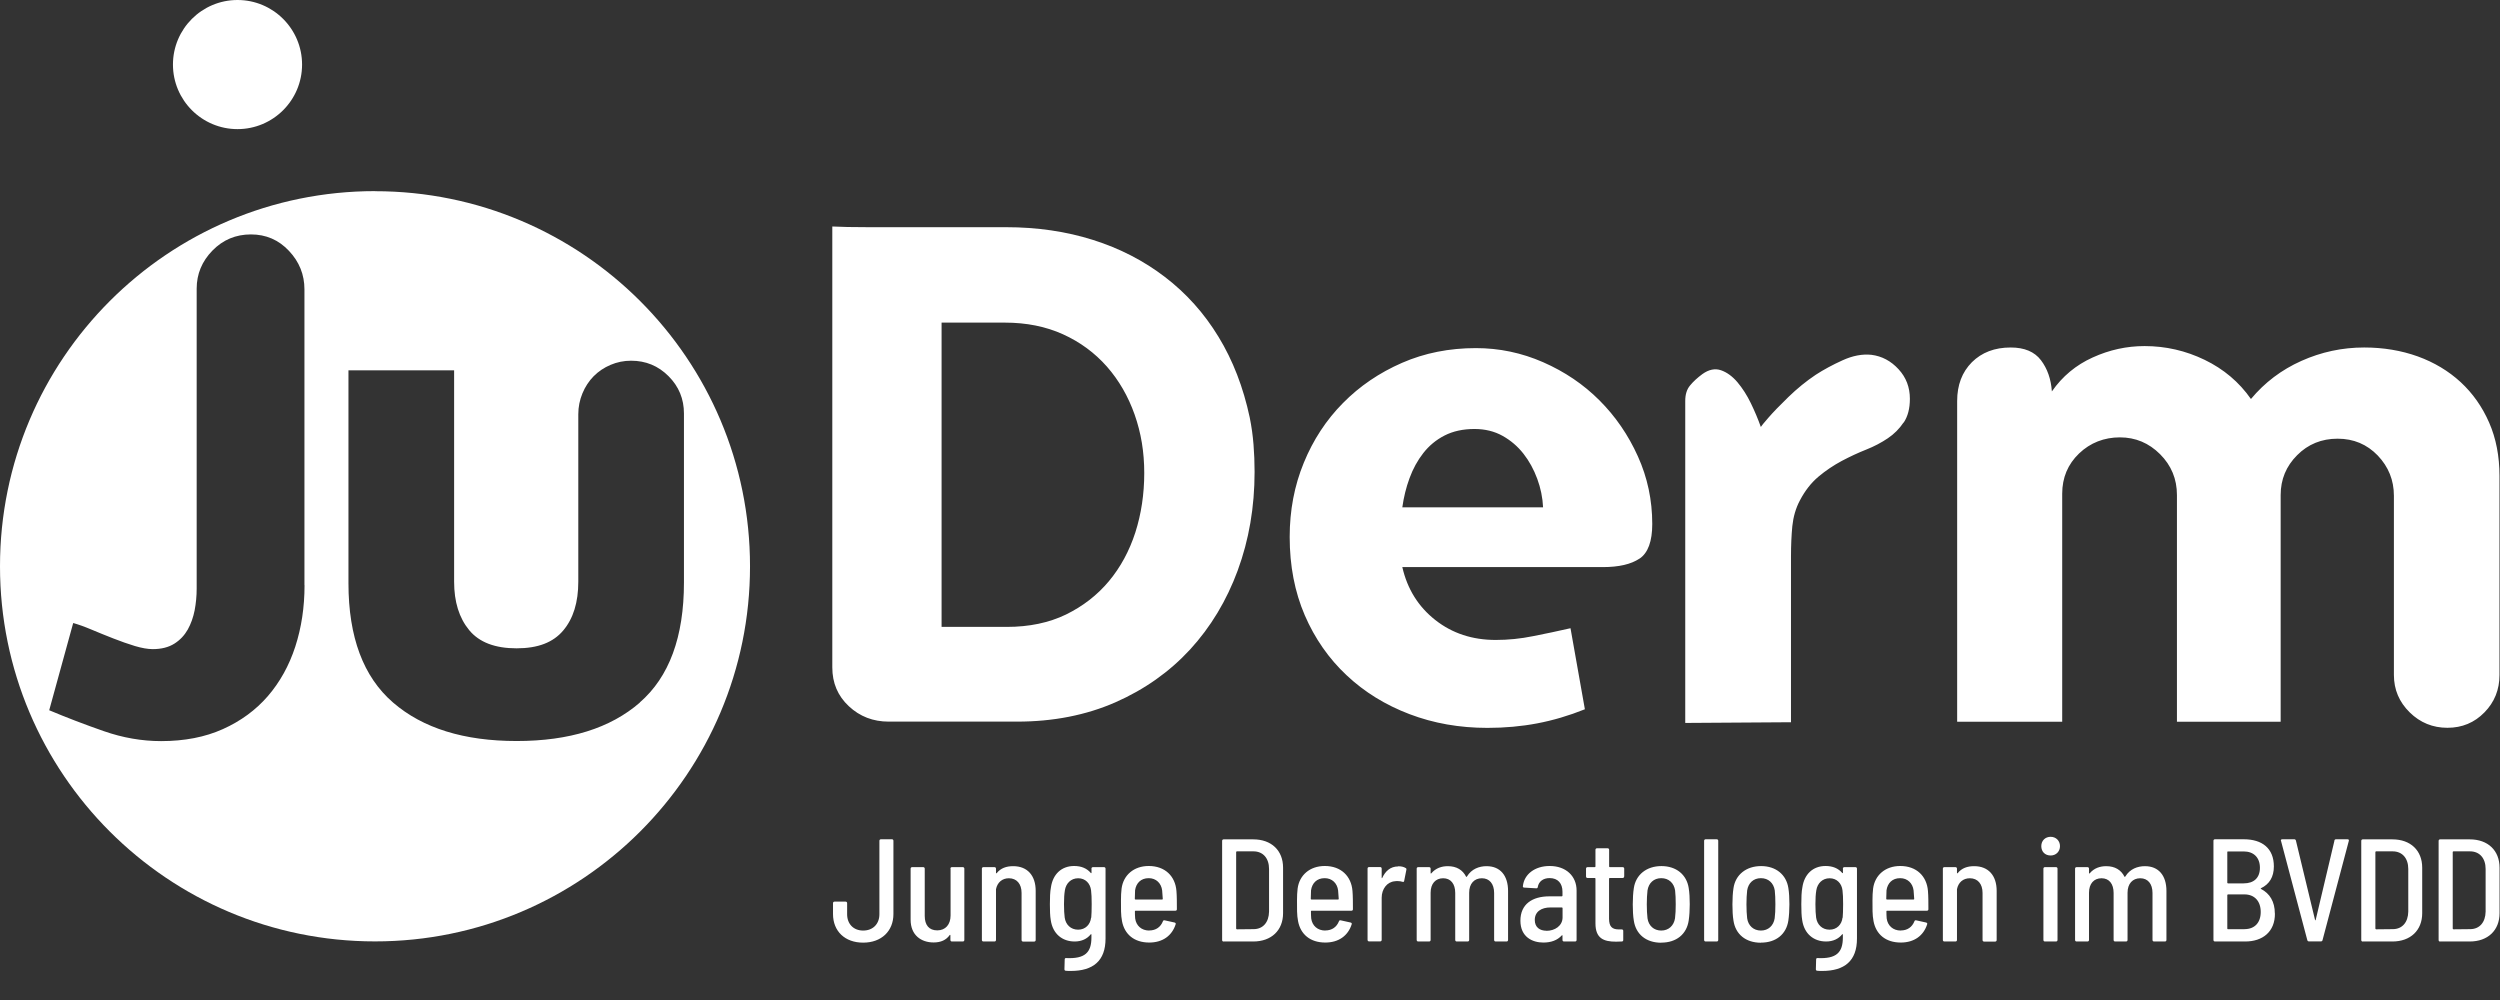
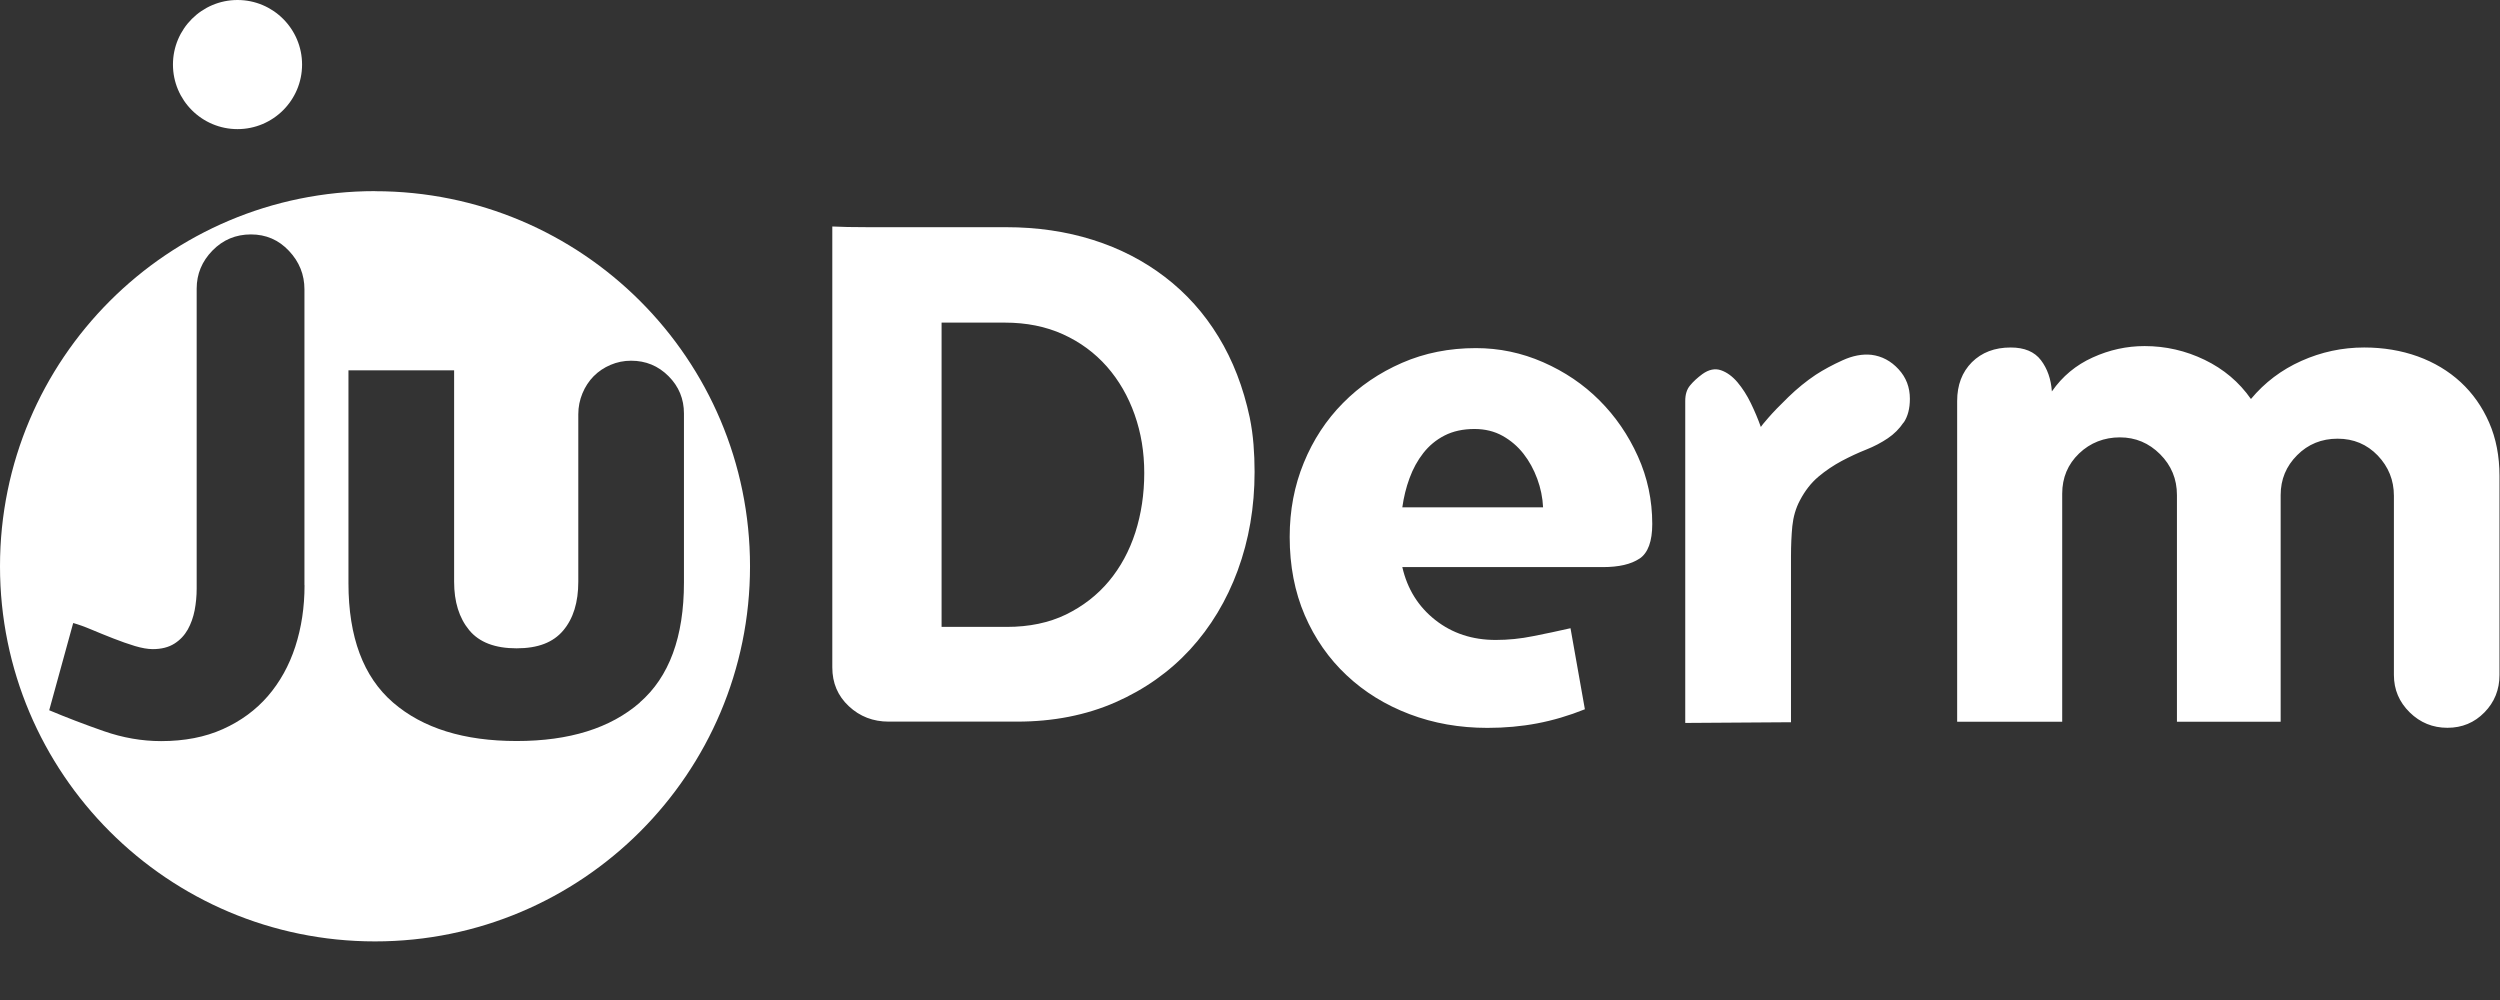
<svg xmlns="http://www.w3.org/2000/svg" id="uuid-1c11a8bd-481a-4125-a2dc-3539b773c5ab" viewBox="0 0 283.46 113.39">
  <rect x="0" y="0" width="283.46" height="113.39" fill="#333333" stroke="none" />
-   <path d="M278.1,105.31v-8.71s.03-.07.07-.07h1.89c1.09,0,1.77.78,1.77,2v4.83c-.02,1.22-.69,1.99-1.75,1.99l-1.9.02s-.07-.03-.07-.07M276.67,106.75h3.36c2.05,0,3.38-1.26,3.38-3.21v-5.16c0-1.95-1.32-3.21-3.38-3.21h-3.36c-.1,0-.17.07-.17.17v11.25c0,.1.07.17.17.17M269.33,105.31v-8.71s.03-.07.07-.07h1.89c1.09,0,1.77.78,1.77,2v4.83c-.02,1.22-.69,1.99-1.75,1.99l-1.9.02s-.07-.03-.07-.07M267.9,106.75h3.36c2.05,0,3.38-1.26,3.38-3.21v-5.16c0-1.95-1.32-3.21-3.38-3.21h-3.36c-.1,0-.17.07-.17.17v11.25c0,.1.07.17.17.17M264.69,95.31l-2.13,9c-.02.07-.05.07-.07,0l-2.17-9c-.02-.08-.08-.15-.18-.15h-1.36c-.1,0-.17.05-.17.13,0,.02.02.03.02.05l2.98,11.25c.02.08.08.15.18.15h1.37c.1,0,.17-.07.18-.15l2.98-11.25c.03-.12-.03-.18-.15-.18h-1.31c-.1,0-.17.07-.18.15M254.5,105.36h-1.89s-.07-.03-.07-.07v-3.81s.03-.07.07-.07h1.87c1.14,0,1.85.76,1.85,1.99s-.7,1.95-1.84,1.95M252.61,96.54h1.79c1.14,0,1.84.7,1.84,1.85s-.69,1.77-1.84,1.77h-1.79s-.07-.03-.07-.07v-3.49s.03-.07.07-.07M257.93,103.57c0-1.34-.58-2.27-1.57-2.78-.05-.02-.05-.05,0-.08.94-.45,1.46-1.26,1.46-2.47,0-2.05-1.32-3.08-3.42-3.08h-3.26c-.1,0-.17.07-.17.17v11.25c0,.1.07.17.17.17h3.44c1.95,0,3.38-1.09,3.36-3.18M243.2,98.21c-.83,0-1.7.31-2.22,1.17-.03.05-.07.07-.1.02-.38-.76-1.08-1.19-2.07-1.19-.68,0-1.37.21-1.87.81-.05.05-.08.02-.08-.03v-.5c0-.1-.07-.17-.17-.17h-1.24c-.1,0-.17.07-.17.17v8.09c0,.1.07.17.17.17h1.24c.1,0,.17-.07.17-.17v-5.36c0-1.03.56-1.64,1.42-1.64s1.37.63,1.37,1.67v5.33c0,.1.07.17.17.17h1.24c.1,0,.17-.07.17-.17v-5.36c0-1.03.58-1.64,1.44-1.64s1.39.63,1.39,1.67v5.33c0,.1.07.17.17.17h1.24c.1,0,.17-.07.17-.17v-5.56c0-1.75-.89-2.81-2.43-2.81M231.86,106.75h1.26c.1,0,.17-.07.17-.17v-8.09c0-.1-.07-.17-.17-.17h-1.26c-.1,0-.17.07-.17.17v8.09c0,.1.07.17.17.17M232.51,97c.61,0,1.06-.45,1.06-1.06s-.45-1.06-1.06-1.06-1.06.43-1.06,1.06.43,1.06,1.06,1.06M223.82,98.21c-.73,0-1.39.21-1.85.79-.05.05-.08.02-.08-.03v-.48c0-.1-.07-.17-.17-.17h-1.26c-.1,0-.17.07-.17.17v8.09c0,.1.07.17.17.17h1.26c.1,0,.17-.07.17-.17v-5.76c.15-.76.69-1.24,1.46-1.24.89,0,1.44.64,1.44,1.66v5.35c0,.1.07.17.17.17h1.26c.1,0,.17-.07.17-.17v-5.58c0-1.74-.94-2.8-2.55-2.8M215.45,99.57c.84,0,1.42.58,1.52,1.39.03.28.05.61.07.96,0,.05-.03.07-.07.07h-3.03s-.07-.02-.07-.07c0-.35.02-.68.03-.98.12-.81.66-1.37,1.54-1.37M215.52,105.51c-.89,0-1.49-.56-1.6-1.37-.02-.23-.03-.51-.03-.81,0-.05.03-.07.07-.07h4.52c.1,0,.17-.05.17-.17,0-.64,0-1.51-.05-2.07-.13-1.67-1.29-2.83-3.14-2.83-1.7,0-2.88,1.04-3.08,2.56-.05.4-.07.84-.07,1.32,0,.89-.02,1.69.12,2.38.28,1.47,1.36,2.42,3.09,2.42,1.52,0,2.58-.78,2.99-2.07.03-.1,0-.16-.12-.2l-1.13-.25c-.1-.02-.17.02-.2.12-.25.63-.78,1.03-1.54,1.03M208.91,104.05c-.08.76-.63,1.36-1.47,1.36s-1.41-.58-1.52-1.37c-.05-.4-.08-.84-.08-1.52s.03-1.14.1-1.57c.12-.78.68-1.37,1.51-1.37s1.37.6,1.46,1.37c.05.43.07.81.07,1.57s-.02,1.11-.05,1.54M208.96,98.49v.46c0,.05-.03.08-.08.03-.45-.53-1.09-.79-1.89-.79-1.46,0-2.42.96-2.63,2.42-.1.46-.12,1.24-.12,1.92s.02,1.36.1,1.8c.23,1.56,1.31,2.42,2.71,2.42.79,0,1.41-.3,1.82-.81.05-.05.08-.02.08.03v.33c0,1.7-.73,2.43-2.86,2.33-.1-.02-.17.05-.17.15l-.03,1.11c0,.12.05.17.17.18.18.02.36.02.55.02,2.53,0,3.94-1.14,3.94-3.67v-7.93c0-.1-.07-.17-.17-.17h-1.26c-.1,0-.17.07-.17.17M199.66,105.51c-.84,0-1.44-.55-1.56-1.39-.05-.43-.08-.98-.08-1.59,0-.58.03-1.14.08-1.57.13-.84.71-1.39,1.56-1.39s1.44.55,1.57,1.39c.05.43.07.98.07,1.57s-.02,1.14-.08,1.59c-.13.84-.73,1.39-1.56,1.39M199.66,106.88c1.72,0,2.88-.96,3.11-2.5.08-.53.12-1.21.12-1.85s-.03-1.33-.12-1.85c-.23-1.49-1.39-2.48-3.09-2.48s-2.91.99-3.13,2.5c-.08.5-.12,1.19-.12,1.84s.03,1.34.12,1.85c.23,1.54,1.39,2.5,3.11,2.5M193.39,106.75h1.26c.1,0,.17-.07.17-.17v-11.25c0-.1-.07-.17-.17-.17h-1.26c-.1,0-.17.07-.17.17v11.25c0,.1.07.17.17.17M188.36,105.51c-.84,0-1.44-.55-1.56-1.39-.05-.43-.08-.98-.08-1.59,0-.58.03-1.14.08-1.57.13-.84.71-1.39,1.56-1.39s1.44.55,1.57,1.39c.05.43.07.98.07,1.57s-.02,1.14-.08,1.59c-.13.84-.73,1.39-1.56,1.39M188.36,106.88c1.72,0,2.88-.96,3.11-2.5.08-.53.12-1.21.12-1.85s-.03-1.33-.12-1.85c-.23-1.49-1.39-2.48-3.09-2.48s-2.91.99-3.13,2.5c-.08.5-.12,1.19-.12,1.84s.03,1.34.12,1.85c.23,1.54,1.39,2.5,3.11,2.5M184.16,99.38v-.89c0-.1-.07-.17-.17-.17h-1.47s-.07-.03-.07-.07v-1.9c0-.1-.07-.17-.17-.17h-1.21c-.1,0-.17.07-.17.17v1.9s-.03.07-.07.07h-.83c-.1,0-.17.07-.17.17v.89c0,.1.07.17.17.17h.83s.07.03.07.07v5.08c0,1.7.93,2.07,2.33,2.07.22,0,.43-.02.65-.02.12,0,.17-.07.17-.17v-1.04c0-.1-.07-.16-.17-.16h-.33c-.75,0-1.11-.3-1.11-1.23v-4.53s.03-.07.07-.07h1.47c.1,0,.17-.07.17-.17M175.34,105.53c-.74,0-1.32-.38-1.32-1.22,0-.94.73-1.42,1.79-1.42h1.29s.07.03.07.07v1.06c0,.96-.89,1.52-1.82,1.52M175.7,98.19c-1.67,0-2.9.94-3.03,2.3-.02.08.05.15.15.15l1.36.08c.1,0,.17-.03.18-.15.1-.61.6-1.01,1.34-1.01.94,0,1.46.6,1.46,1.54v.46s-.03.07-.07.07h-1.41c-1.95,0-3.29.89-3.29,2.76s1.39,2.48,2.6,2.48c.88,0,1.59-.26,2.09-.81.05-.05.08-.03.08.02v.5c0,.1.07.17.17.17h1.26c.1,0,.17-.07.17-.17v-5.61c0-1.64-1.21-2.78-3.04-2.78M168.55,98.21c-.83,0-1.7.31-2.22,1.17-.03.05-.07.07-.1.02-.38-.76-1.08-1.19-2.07-1.19-.68,0-1.37.21-1.87.81-.05.05-.08.02-.08-.03v-.5c0-.1-.07-.17-.17-.17h-1.24c-.1,0-.17.07-.17.17v8.09c0,.1.07.17.17.17h1.24c.1,0,.17-.07.17-.17v-5.36c0-1.03.56-1.64,1.42-1.64s1.37.63,1.37,1.67v5.33c0,.1.07.17.17.17h1.24c.1,0,.17-.07.17-.17v-5.36c0-1.03.58-1.64,1.44-1.64s1.39.63,1.39,1.67v5.33c0,.1.07.17.17.17h1.24c.1,0,.17-.07.17-.17v-5.56c0-1.75-.89-2.81-2.43-2.81M158.53,98.24c-.89,0-1.46.55-1.8,1.29-.02.07-.07.05-.07-.02v-1.03c0-.1-.07-.17-.17-.17h-1.26c-.1,0-.17.07-.17.17v8.09c0,.1.07.17.17.17h1.26c.1,0,.17-.07.17-.17v-4.78c0-.99.61-1.8,1.49-1.87.1-.02.21-.02.31-.02.22,0,.4.03.55.08.12.03.18.02.2-.1l.25-1.26c.02-.08,0-.17-.08-.2-.2-.12-.45-.2-.84-.2M150.2,99.57c.84,0,1.42.58,1.52,1.39.03.28.05.61.07.96,0,.05-.03.07-.07.07h-3.03s-.07-.02-.07-.07c0-.35.02-.68.03-.98.12-.81.66-1.37,1.54-1.37M150.27,105.51c-.89,0-1.49-.56-1.6-1.37-.02-.23-.03-.51-.03-.81,0-.05.03-.07.07-.07h4.52c.1,0,.17-.05.17-.17,0-.64,0-1.51-.05-2.07-.13-1.67-1.29-2.83-3.14-2.83-1.7,0-2.88,1.04-3.08,2.56-.05.4-.07.84-.07,1.32,0,.89-.02,1.69.12,2.38.28,1.47,1.36,2.42,3.09,2.42,1.52,0,2.58-.78,2.99-2.07.03-.1,0-.16-.12-.2l-1.13-.25c-.1-.02-.17.02-.2.12-.25.63-.78,1.03-1.54,1.03M140.16,105.31v-8.71s.03-.07.07-.07h1.89c1.09,0,1.77.78,1.77,2v4.83c-.02,1.22-.69,1.99-1.75,1.99l-1.9.02s-.07-.03-.07-.07M138.74,106.75h3.36c2.05,0,3.38-1.26,3.38-3.21v-5.16c0-1.95-1.32-3.21-3.38-3.21h-3.36c-.1,0-.17.07-.17.17v11.25c0,.1.07.17.17.17M130.25,99.57c.84,0,1.42.58,1.52,1.39.03.28.05.61.07.96,0,.05-.03.07-.07.07h-3.03s-.07-.02-.07-.07c0-.35.02-.68.03-.98.12-.81.66-1.37,1.54-1.37M130.31,105.51c-.89,0-1.49-.56-1.6-1.37-.02-.23-.03-.51-.03-.81,0-.05.03-.07.07-.07h4.52c.1,0,.17-.05.17-.17,0-.64,0-1.51-.05-2.07-.13-1.67-1.29-2.83-3.14-2.83-1.7,0-2.88,1.04-3.08,2.56-.05.4-.07.84-.07,1.32,0,.89-.02,1.69.12,2.38.28,1.47,1.36,2.42,3.09,2.42,1.52,0,2.58-.78,2.99-2.07.03-.1,0-.16-.12-.2l-1.13-.25c-.1-.02-.17.02-.2.12-.25.63-.78,1.03-1.54,1.03M123.71,104.05c-.08.76-.63,1.36-1.47,1.36s-1.41-.58-1.52-1.37c-.05-.4-.08-.84-.08-1.52s.03-1.14.1-1.57c.12-.78.68-1.37,1.51-1.37s1.37.6,1.46,1.37c.05.43.07.81.07,1.57s-.02,1.11-.05,1.54M123.76,98.49v.46c0,.05-.03.08-.08.03-.45-.53-1.09-.79-1.89-.79-1.46,0-2.42.96-2.63,2.42-.1.46-.12,1.24-.12,1.92s.02,1.36.1,1.8c.23,1.56,1.31,2.42,2.71,2.42.79,0,1.41-.3,1.82-.81.05-.05.08-.02.08.03v.33c0,1.7-.73,2.43-2.86,2.33-.1-.02-.17.05-.17.15l-.03,1.11c0,.12.05.17.17.18.18.02.36.02.55.02,2.53,0,3.94-1.14,3.94-3.67v-7.93c0-.1-.07-.17-.17-.17h-1.26c-.1,0-.17.07-.17.17M114.86,98.21c-.73,0-1.39.21-1.85.79-.05.05-.08.02-.08-.03v-.48c0-.1-.07-.17-.17-.17h-1.26c-.1,0-.17.07-.17.17v8.09c0,.1.07.17.17.17h1.26c.1,0,.17-.07.17-.17v-5.76c.15-.76.7-1.24,1.46-1.24.89,0,1.44.64,1.44,1.66v5.35c0,.1.07.17.17.17h1.26c.1,0,.17-.07.17-.17v-5.58c0-1.74-.94-2.8-2.55-2.8M107.78,98.49v5.31c0,1.03-.58,1.69-1.51,1.69s-1.42-.6-1.42-1.64v-5.36c0-.1-.07-.17-.17-.17h-1.26c-.1,0-.17.07-.17.17v5.79c0,1.77,1.21,2.58,2.61,2.58.81,0,1.42-.27,1.82-.84.05-.05.08-.02.08.03v.53c0,.1.07.17.17.17h1.24c.1,0,.17-.07.17-.17v-8.09c0-.1-.07-.17-.17-.17h-1.24c-.1,0-.17.07-.17.17M97.88,106.88c2.04,0,3.42-1.29,3.42-3.24v-8.31c0-.1-.07-.17-.16-.17h-1.26c-.1,0-.17.07-.17.17v8.33c0,1.11-.74,1.85-1.84,1.85s-1.82-.75-1.82-1.85v-1.26c0-.1-.07-.17-.17-.17h-1.26c-.1,0-.17.07-.17.17v1.24c0,1.95,1.36,3.24,3.41,3.24" fill="#fff" />
  <path d="M42.53,21.67C19.04,21.67,0,40.71,0,64.21s19.04,42.53,42.52,42.53,42.52-19.04,42.52-42.53-19.04-42.53-42.52-42.53ZM34.53,66.35c0,2.49-.35,4.81-1.05,6.97-.7,2.15-1.74,4.02-3.11,5.61-1.37,1.58-3.07,2.83-5.1,3.74-2.02.91-4.36,1.36-7,1.36-2.18,0-4.35-.38-6.5-1.13-2.15-.75-4.22-1.54-6.19-2.37l2.72-9.89c.57.16,1.26.4,2.06.74.8.34,1.63.67,2.49,1.01.86.34,1.67.62,2.45.86.78.23,1.45.35,2.02.35.98,0,1.8-.21,2.45-.62.65-.41,1.15-.95,1.52-1.6.36-.65.62-1.37.78-2.18.15-.8.23-1.62.23-2.45v-34.02c0-1.66.6-3.1,1.79-4.32,1.19-1.22,2.65-1.83,4.36-1.83s3.15.62,4.32,1.87c1.17,1.24,1.75,2.7,1.75,4.36v33.55ZM72.55,79.66c-3.35,2.91-8,4.36-13.97,4.36s-10.64-1.45-14.01-4.36c-3.37-2.91-5.06-7.42-5.06-13.54v-24.13h11.98v23.97c0,2.28.57,4.11,1.71,5.49,1.14,1.38,2.93,2.06,5.37,2.06s4.15-.67,5.29-2.02c1.14-1.35,1.71-3.19,1.71-5.53v-18.99c0-.83.16-1.62.47-2.37.31-.75.74-1.4,1.28-1.95.54-.54,1.18-.97,1.91-1.28.73-.31,1.5-.47,2.33-.47,1.66,0,3.07.58,4.24,1.75,1.17,1.17,1.75,2.58,1.75,4.24v19.15c0,6.18-1.67,10.72-5.02,13.62Z" fill="#fff" />
  <path d="M281.7,80.77c-1.14,1.17-2.54,1.75-4.2,1.75s-3.09-.58-4.28-1.75c-1.19-1.17-1.79-2.58-1.79-4.24v-20.32c0-1.76-.61-3.28-1.83-4.56-1.22-1.27-2.74-1.91-4.55-1.91s-3.35.62-4.59,1.87c-1.25,1.25-1.87,2.75-1.87,4.52v25.7h-11.76v-25.7c0-1.82-.64-3.36-1.91-4.63-1.27-1.27-2.79-1.91-4.56-1.91s-3.36.61-4.63,1.83c-1.27,1.22-1.91,2.74-1.91,4.56v25.85h-11.91v-36.36c0-1.82.56-3.28,1.67-4.4,1.12-1.11,2.58-1.67,4.4-1.67,1.56,0,2.7.48,3.43,1.44.73.96,1.14,2.14,1.24,3.54,1.19-1.71,2.74-3,4.63-3.85,1.89-.86,3.85-1.29,5.88-1.29,2.39,0,4.66.52,6.81,1.56,2.15,1.04,3.91,2.52,5.25,4.44,1.56-1.87,3.46-3.31,5.72-4.32,2.26-1.01,4.63-1.52,7.12-1.52,2.18,0,4.2.34,6.07,1.01,1.87.68,3.49,1.65,4.87,2.92,1.37,1.27,2.45,2.8,3.23,4.59s1.17,3.8,1.17,6.04v22.58c0,1.66-.57,3.08-1.71,4.24M215.83,47.91c-.47.7-1.06,1.3-1.79,1.79-.73.49-1.54.92-2.45,1.28-.91.36-1.83.79-2.76,1.28-.93.5-1.82,1.09-2.65,1.79-.83.7-1.53,1.6-2.1,2.69-.47.88-.75,1.86-.86,2.92-.1,1.06-.15,2.19-.15,3.39v18.84l-11.99.08v-36.52c0-.73.18-1.31.55-1.75.36-.44.83-.87,1.4-1.29.73-.52,1.43-.66,2.1-.43.67.23,1.3.69,1.87,1.36.57.68,1.08,1.47,1.52,2.38.44.91.82,1.81,1.13,2.69.05-.1.34-.45.86-1.05.52-.6,1.27-1.38,2.26-2.34.99-.96,2.02-1.8,3.11-2.53.88-.57,1.89-1.12,3.04-1.64,1.14-.52,2.23-.73,3.27-.62,1.19.15,2.22.7,3.08,1.64.86.93,1.28,2.05,1.28,3.35,0,1.09-.23,1.99-.7,2.69M174.96,57.52c-.05-1.09-.27-2.17-.66-3.23-.39-1.06-.91-2.01-1.56-2.84-.65-.83-1.44-1.51-2.37-2.03-.93-.52-2-.78-3.19-.78-1.3,0-2.43.25-3.39.74-.96.49-1.76,1.16-2.41,1.99-.65.83-1.17,1.78-1.56,2.84-.39,1.06-.66,2.17-.82,3.31h15.96ZM185.9,63.33c-.96.65-2.35.97-4.17.97h-22.73c.57,2.49,1.82,4.49,3.74,6,1.92,1.51,4.2,2.26,6.85,2.26,1.4,0,2.82-.14,4.24-.43,1.43-.28,2.84-.58,4.24-.9l1.63,9.19c-1.82.73-3.62,1.26-5.41,1.6-1.79.34-3.67.51-5.64.51-3.17,0-6.11-.52-8.84-1.56-2.73-1.04-5.1-2.5-7.12-4.4-2.02-1.89-3.61-4.17-4.75-6.81-1.14-2.65-1.71-5.61-1.71-8.88,0-3.01.53-5.81,1.6-8.41,1.06-2.59,2.54-4.85,4.44-6.77,1.89-1.92,4.13-3.44,6.7-4.56,2.57-1.12,5.36-1.67,8.37-1.67,2.65,0,5.19.53,7.63,1.6,2.44,1.07,4.57,2.51,6.38,4.32,1.82,1.82,3.27,3.93,4.36,6.35,1.09,2.41,1.63,4.97,1.63,7.67,0,1.97-.48,3.28-1.44,3.93M106.76,36.58v34.5h7.4c2.54,0,4.77-.47,6.7-1.4,1.92-.94,3.54-2.19,4.87-3.78,1.32-1.58,2.32-3.43,3-5.53.67-2.1,1.01-4.35,1.01-6.74s-.36-4.54-1.09-6.62c-.73-2.07-1.78-3.89-3.15-5.45-1.38-1.56-3.04-2.78-4.98-3.66-1.95-.88-4.14-1.32-6.58-1.32h-7.16ZM140.35,64.65c-1.27,3.45-3.08,6.45-5.41,8.99-2.34,2.54-5.17,4.54-8.49,6-3.32,1.45-7.03,2.18-11.13,2.18h-14.56c-1.76,0-3.27-.58-4.52-1.75-1.25-1.17-1.87-2.63-1.87-4.4V25.68c.93.05,2.31.08,4.13.08h15.57c3.53,0,6.81.48,9.85,1.44,3.04.96,5.76,2.36,8.17,4.21,2.41,1.84,4.44,4.1,6.07,6.78,1.63,2.67,2.81,5.72,3.54,9.15.21,1.04.35,2.06.43,3.08.08,1.01.12,2.04.12,3.08,0,4-.64,7.72-1.91,11.17" fill="#fff" />
  <path d="M26.93,0C30.97,0,34.25,3.28,34.25,7.32s-3.28,7.32-7.32,7.32-7.32-3.28-7.32-7.32S22.89,0,26.93,0" fill="#fff" />
</svg>